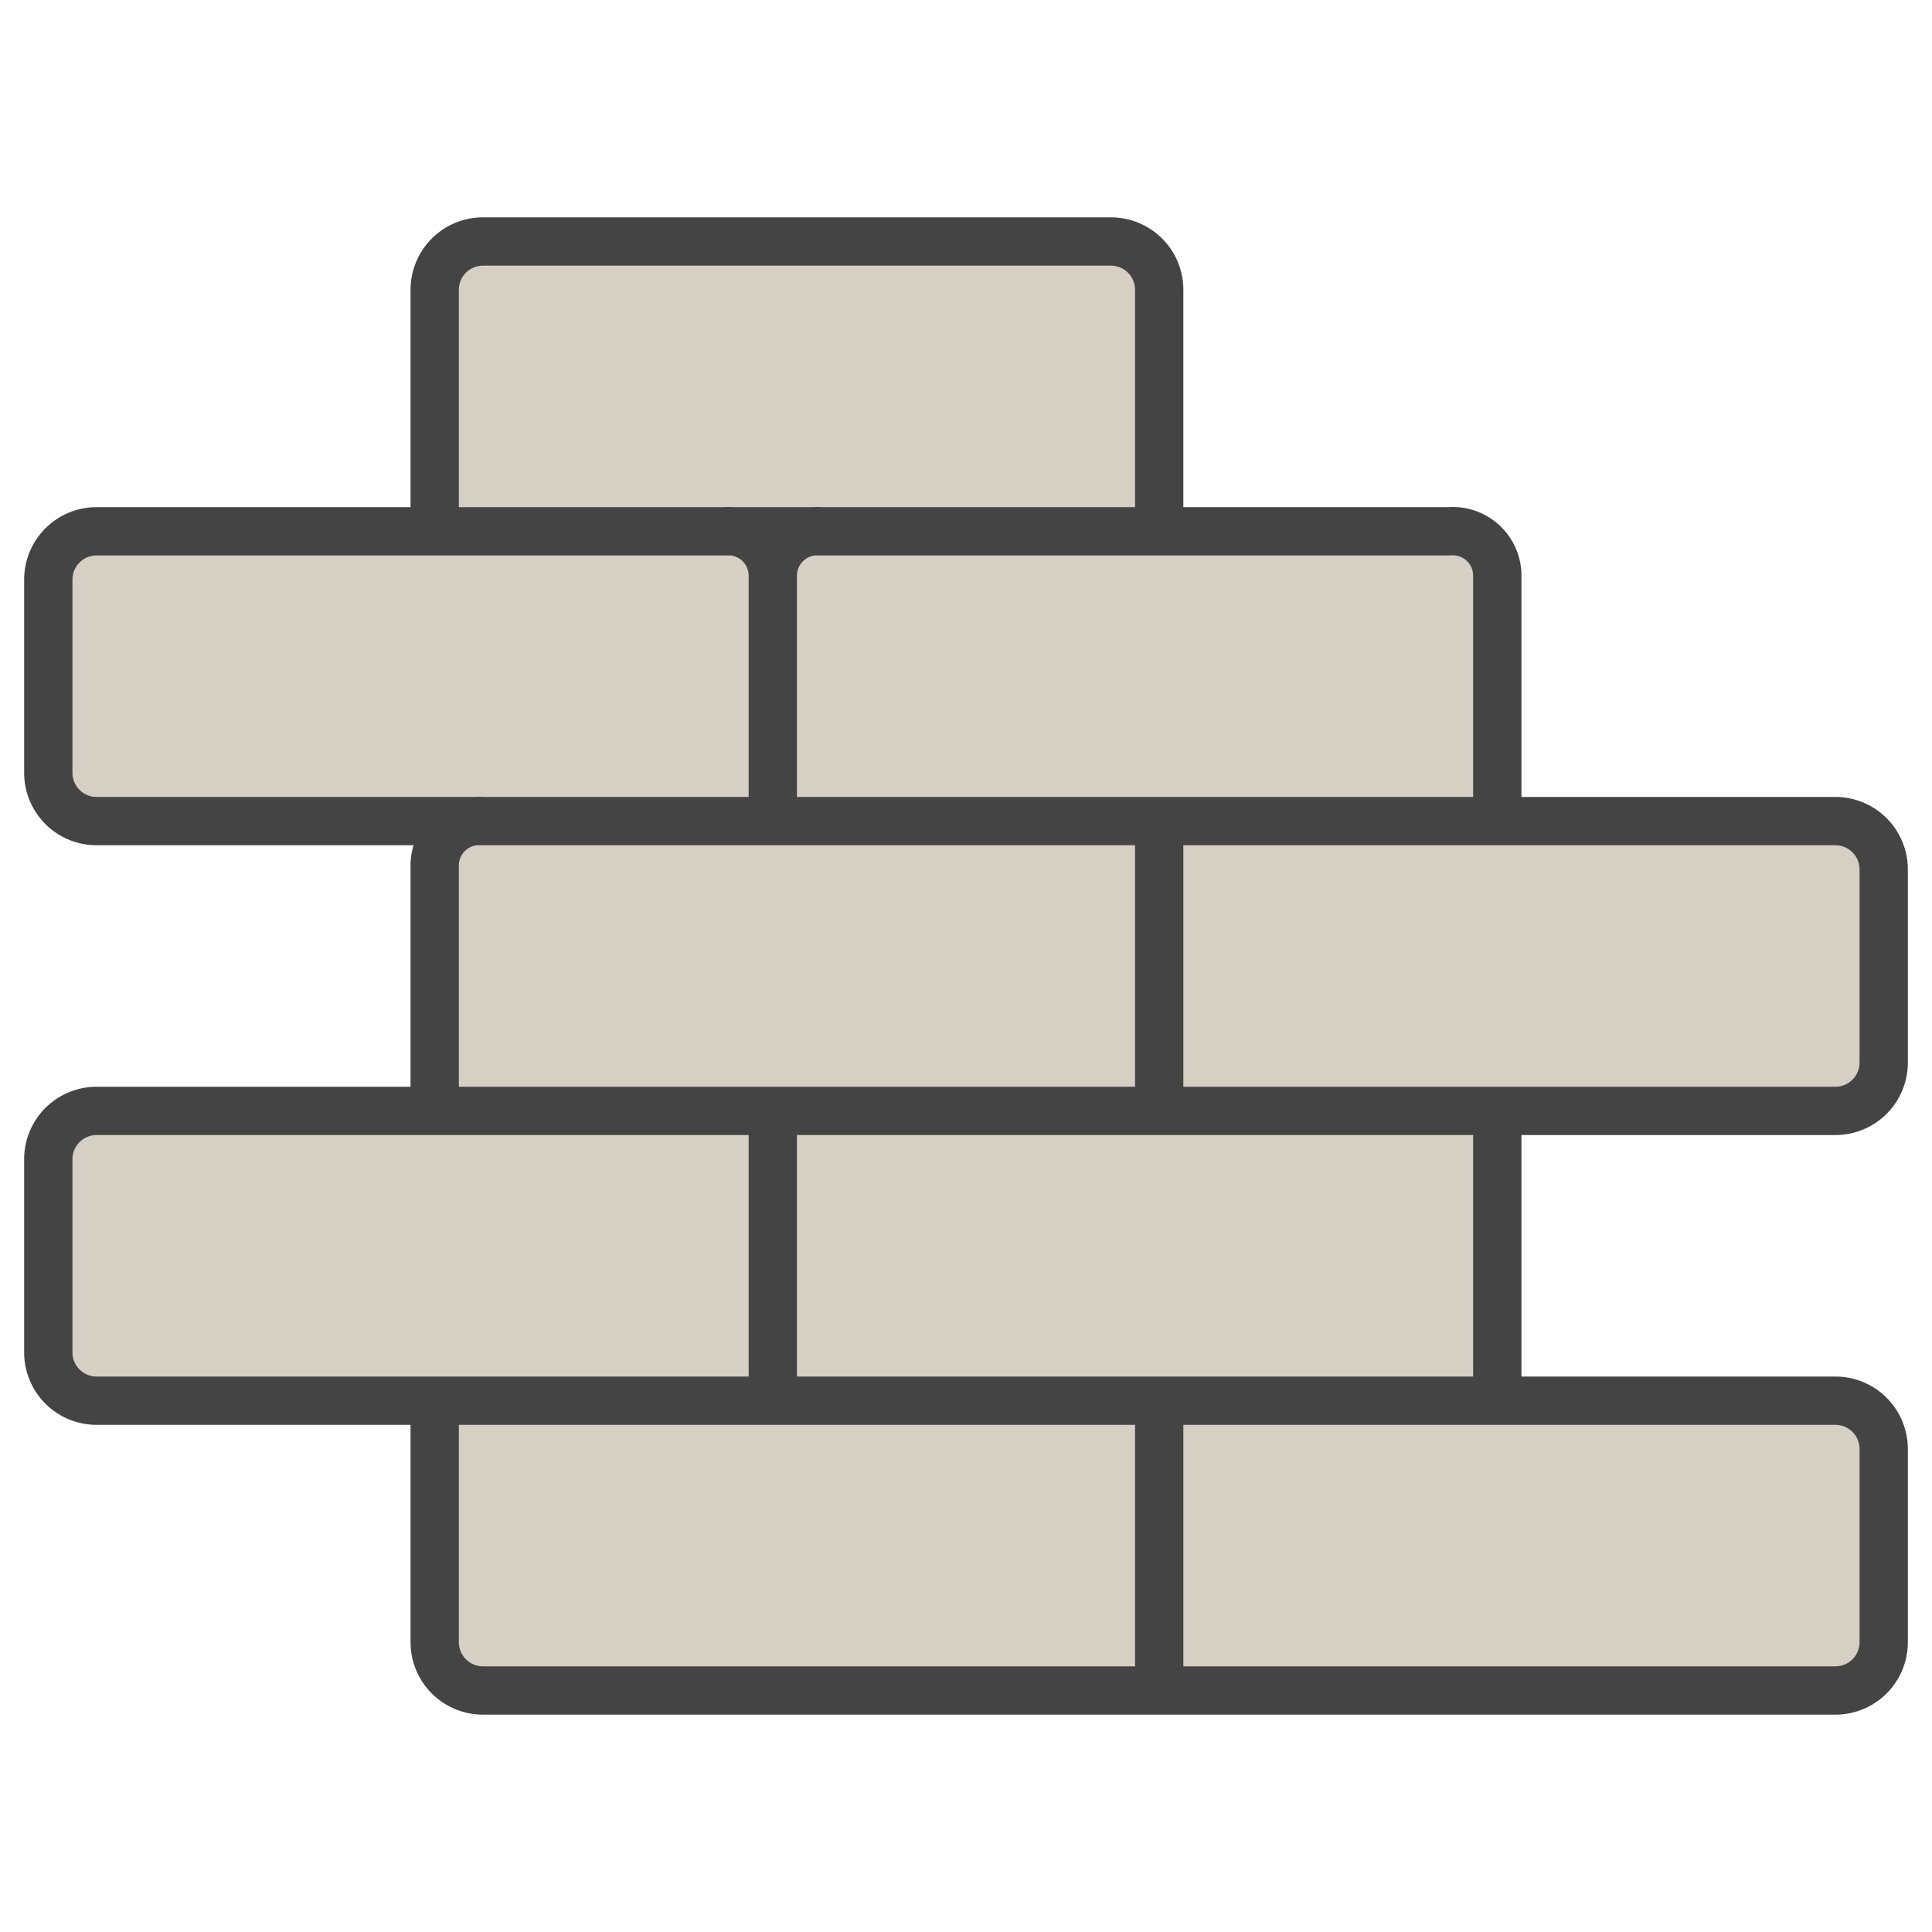
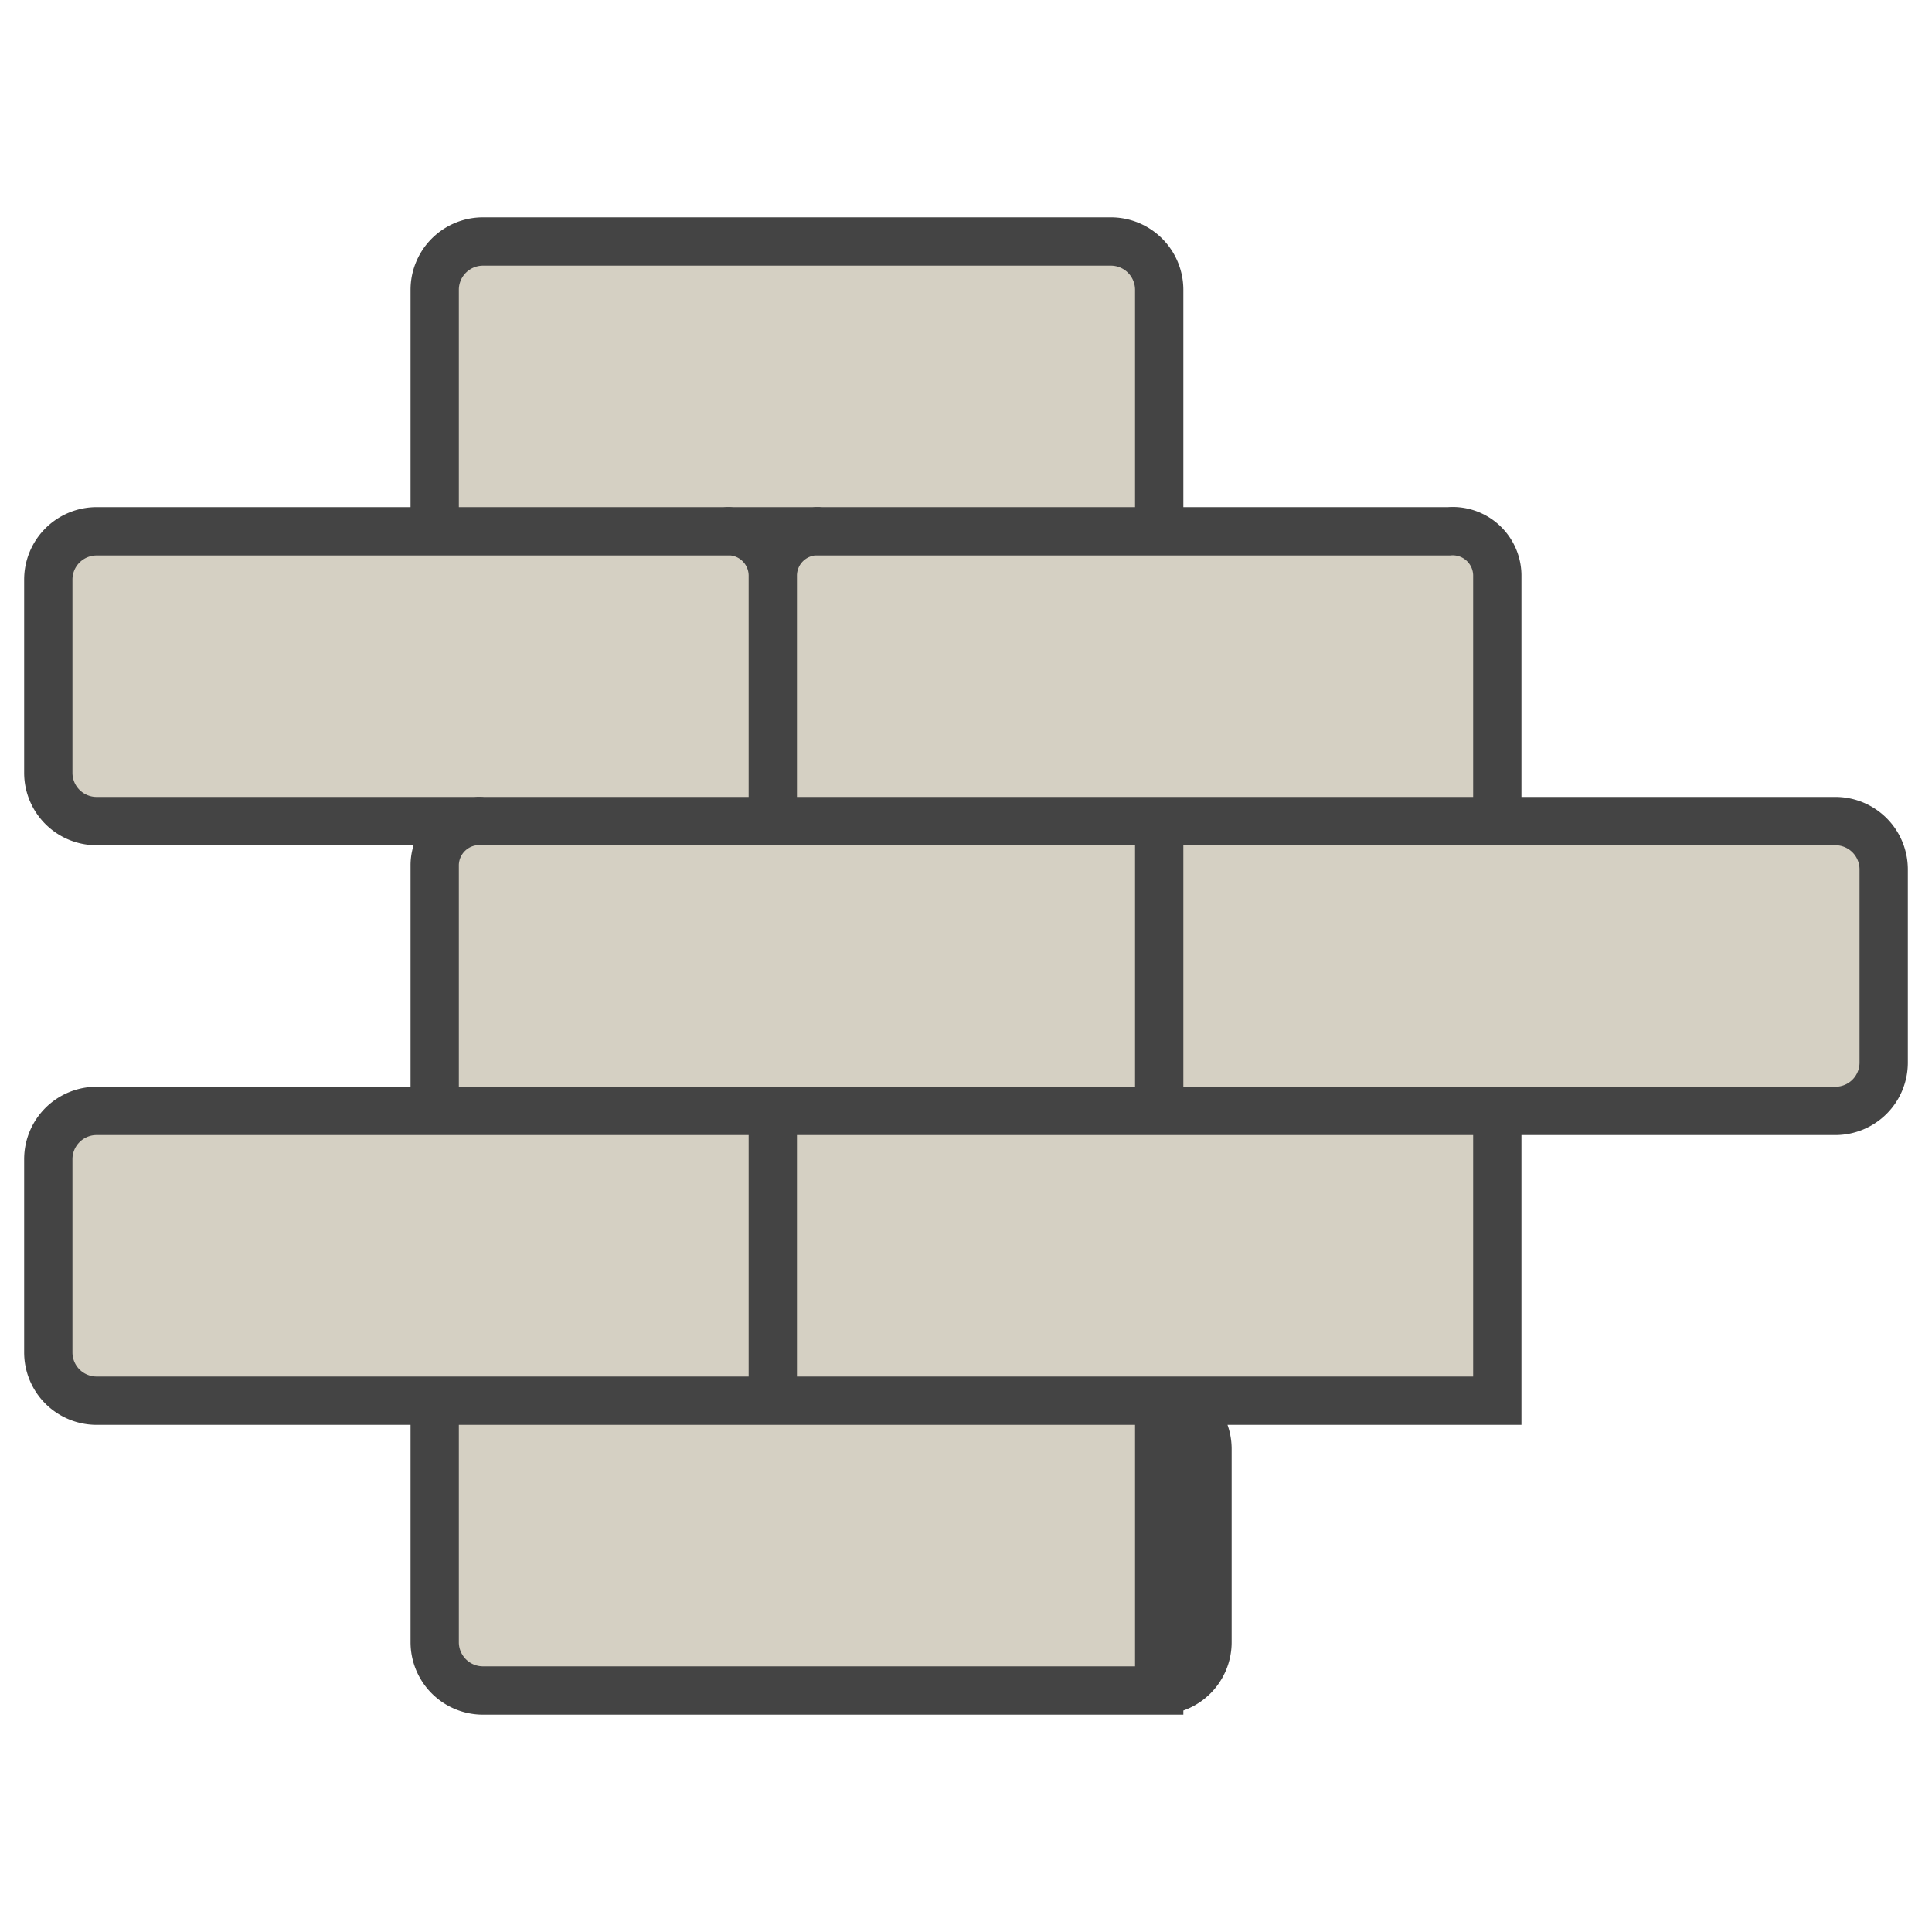
<svg xmlns="http://www.w3.org/2000/svg" width="800px" height="800px" viewBox="0 -4 40 40">
  <g id="Group_60" data-name="Group 60" transform="translate(-140 -214)">
-     <path id="Imported-Layers_2_" d="M149,239v5a1,1,0,0,0,1,1h14v-6Zm15,0v6h14a1,1,0,0,0,1-1v-4a1,1,0,0,0-1-1Zm0-12H150a.923.923,0,0,0-1,.9V233h15v-6Zm0,0v6h14a1,1,0,0,0,1-1v-4a1,1,0,0,0-1-1Zm-22,6a1,1,0,0,0-1,1v4a1,1,0,0,0,1,1h14v-6Zm14,6h15v-6H156Zm14-18H157a.923.923,0,0,0-1,.9V227h15v-5.1a.923.923,0,0,0-1-.9Zm-28,0a1,1,0,0,0-1,1v4a1,1,0,0,0,1,1h14v-5.1a.923.923,0,0,0-1-.9Zm8-6a1,1,0,0,0-1,1v5h15v-5a1,1,0,0,0-1-1Z" fill="#d5d0c3" stroke="#444" stroke-linecap="square" stroke-width="1" />
+     <path id="Imported-Layers_2_" d="M149,239v5a1,1,0,0,0,1,1h14v-6Zm15,0v6a1,1,0,0,0,1-1v-4a1,1,0,0,0-1-1Zm0-12H150a.923.923,0,0,0-1,.9V233h15v-6Zm0,0v6h14a1,1,0,0,0,1-1v-4a1,1,0,0,0-1-1Zm-22,6a1,1,0,0,0-1,1v4a1,1,0,0,0,1,1h14v-6Zm14,6h15v-6H156Zm14-18H157a.923.923,0,0,0-1,.9V227h15v-5.1a.923.923,0,0,0-1-.9Zm-28,0a1,1,0,0,0-1,1v4a1,1,0,0,0,1,1h14v-5.1a.923.923,0,0,0-1-.9Zm8-6a1,1,0,0,0-1,1v5h15v-5a1,1,0,0,0-1-1Z" fill="#d5d0c3" stroke="#444" stroke-linecap="square" stroke-width="1" />
  </g>
</svg>